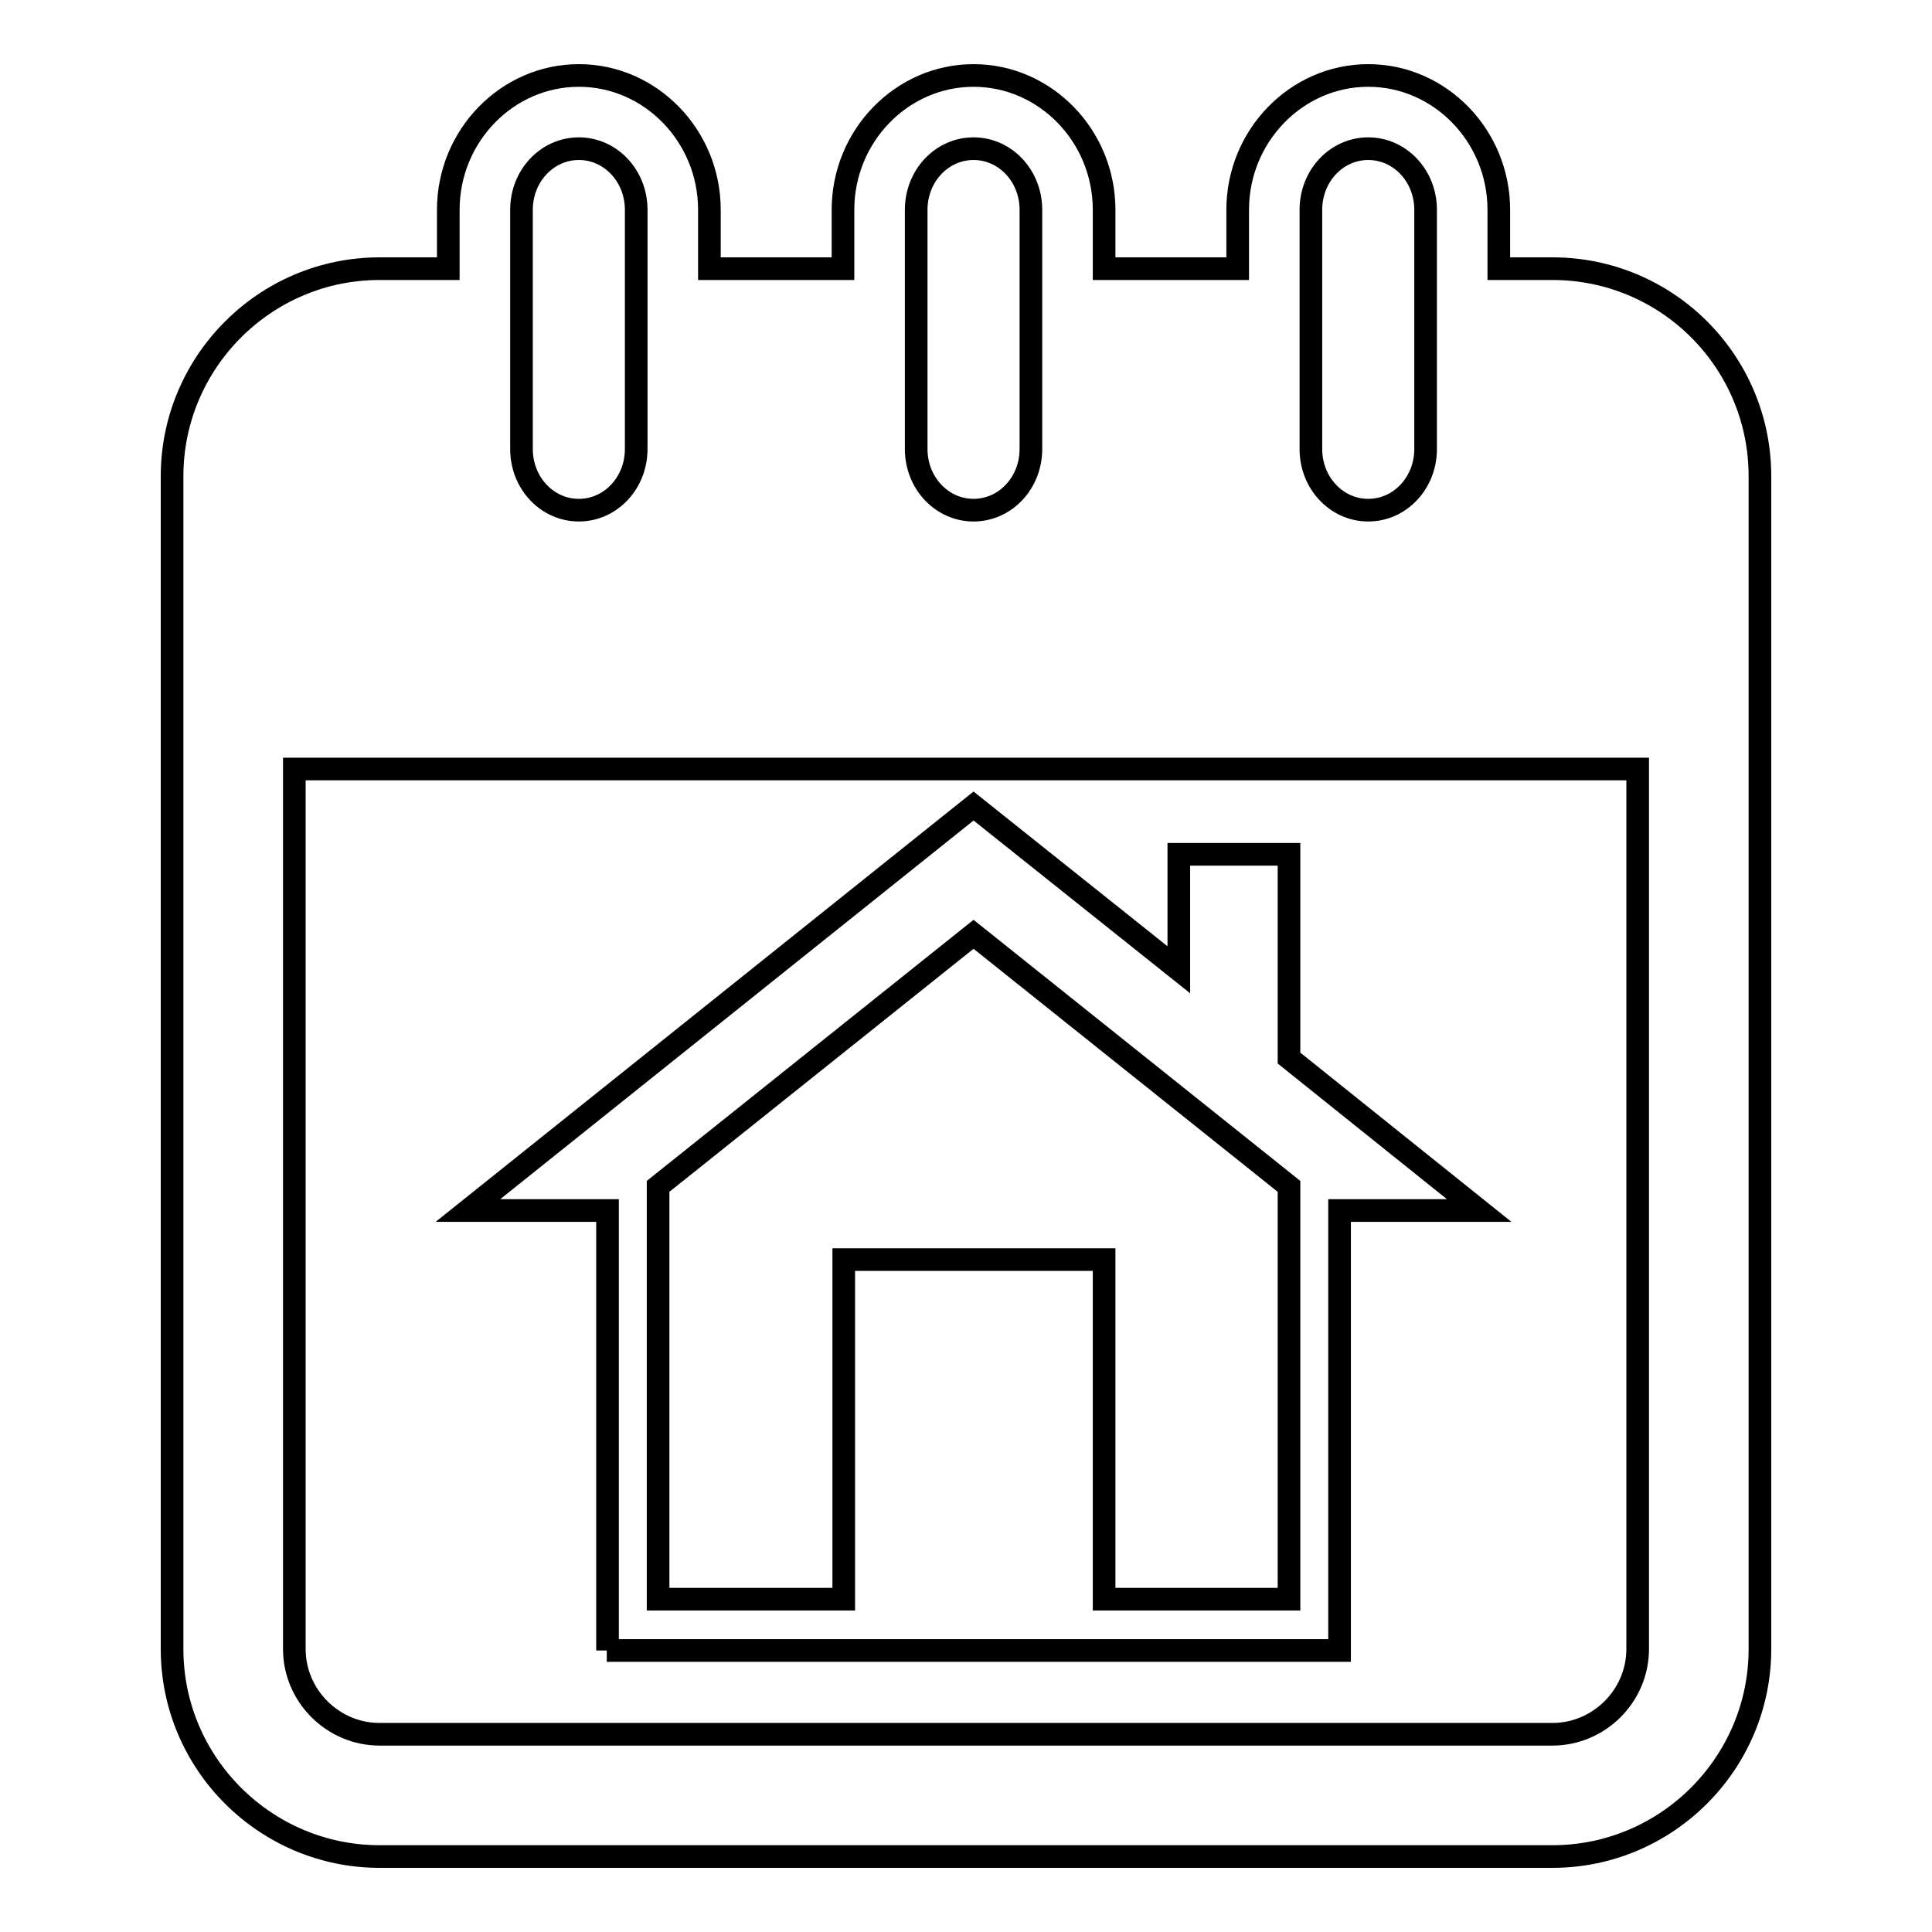
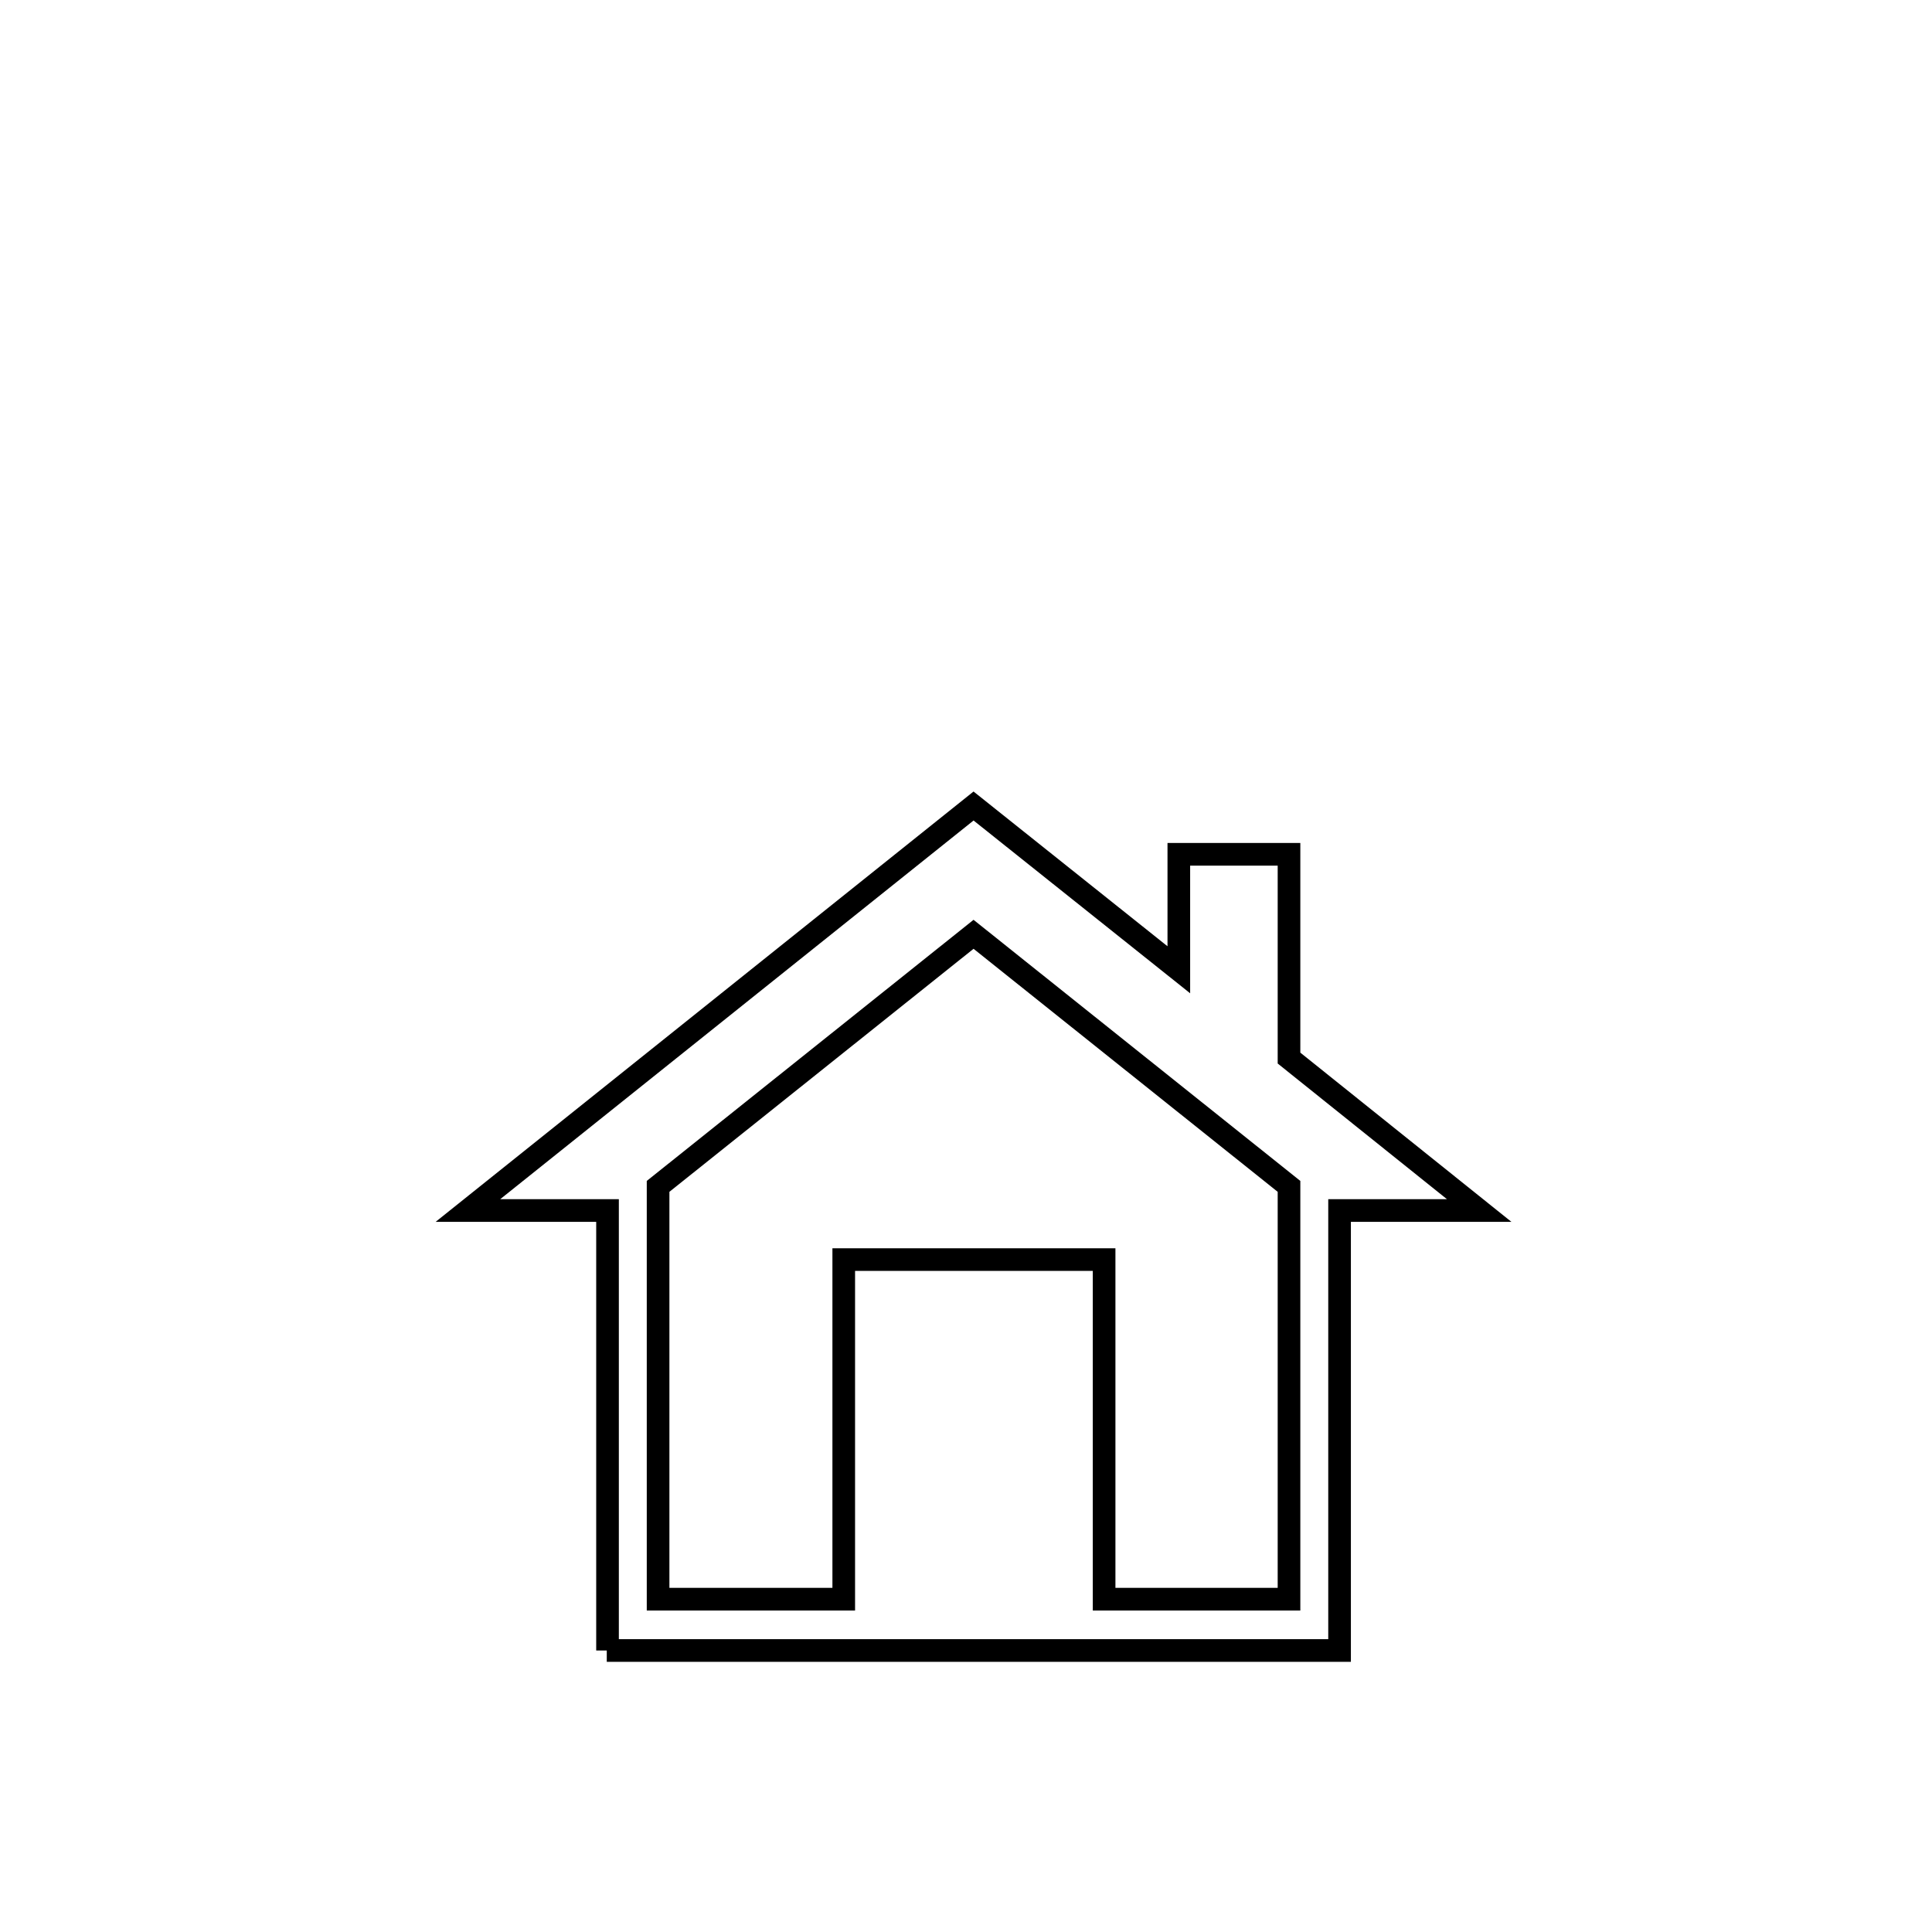
<svg xmlns="http://www.w3.org/2000/svg" version="1.1" x="0px" y="0px" viewBox="0 0 256 256" enable-background="new 0 0 256 256" xml:space="preserve">
  <g>
    <g>
      <g>
        <g>
-           <path stroke-width="3" fill-opacity="0" stroke="#000000" d="M205.7,35.6h-7.1v-7.8c0-9.8-7.8-17.8-17.3-17.8S164,18,164,27.8v7.8h-17.7v-7.8c0-9.8-7.8-17.8-17.3-17.8c-9.5,0-17.3,8-17.3,17.8v7.8H94v-7.8C94,18,86.2,10,76.7,10s-17.3,8-17.3,17.8v7.8h-9.1c-15.2,0-27.5,12.4-27.5,27.5v155.4c0,15.2,12.4,27.5,27.5,27.5h155.4c15.2,0,27.5-12.4,27.5-27.5V63.1C233.2,47.9,220.9,35.6,205.7,35.6z M173.7,27.8c0-4.5,3.4-8.1,7.6-8.1c4.2,0,7.6,3.6,7.6,8.1v31.7c0,4.5-3.4,8.1-7.6,8.1c-4.2,0-7.6-3.6-7.6-8.1V27.8z M121.4,27.8c0-4.5,3.4-8.1,7.6-8.1s7.6,3.6,7.6,8.1v31.7c0,4.5-3.4,8.1-7.6,8.1s-7.6-3.6-7.6-8.1V27.8z M69.1,27.8c0-4.5,3.4-8.1,7.6-8.1c4.2,0,7.6,3.6,7.6,8.1v31.7c0,4.5-3.4,8.1-7.6,8.1c-4.2,0-7.6-3.6-7.6-8.1V27.8z M217,218.5c0,6.2-5.1,11.3-11.3,11.3H50.3c-6.2,0-11.3-5.1-11.3-11.3V101.9H217L217,218.5L217,218.5z" />
          <path stroke-width="3" fill-opacity="0" stroke="#000000" d="M80.4,218.7h97.1v-58.3H196l-25.2-20.2v-27h-14.6v15.3L129,106.8l-67,53.6h18.5V218.7z M87.2,157.2l41.8-33.4l41.8,33.4v54.7h-24.5v-45h-34.5v45H87.2V157.2z" />
        </g>
      </g>
      <g />
      <g />
      <g />
      <g />
      <g />
      <g />
      <g />
      <g />
      <g />
      <g />
      <g />
      <g />
      <g />
      <g />
      <g />
    </g>
  </g>
</svg>